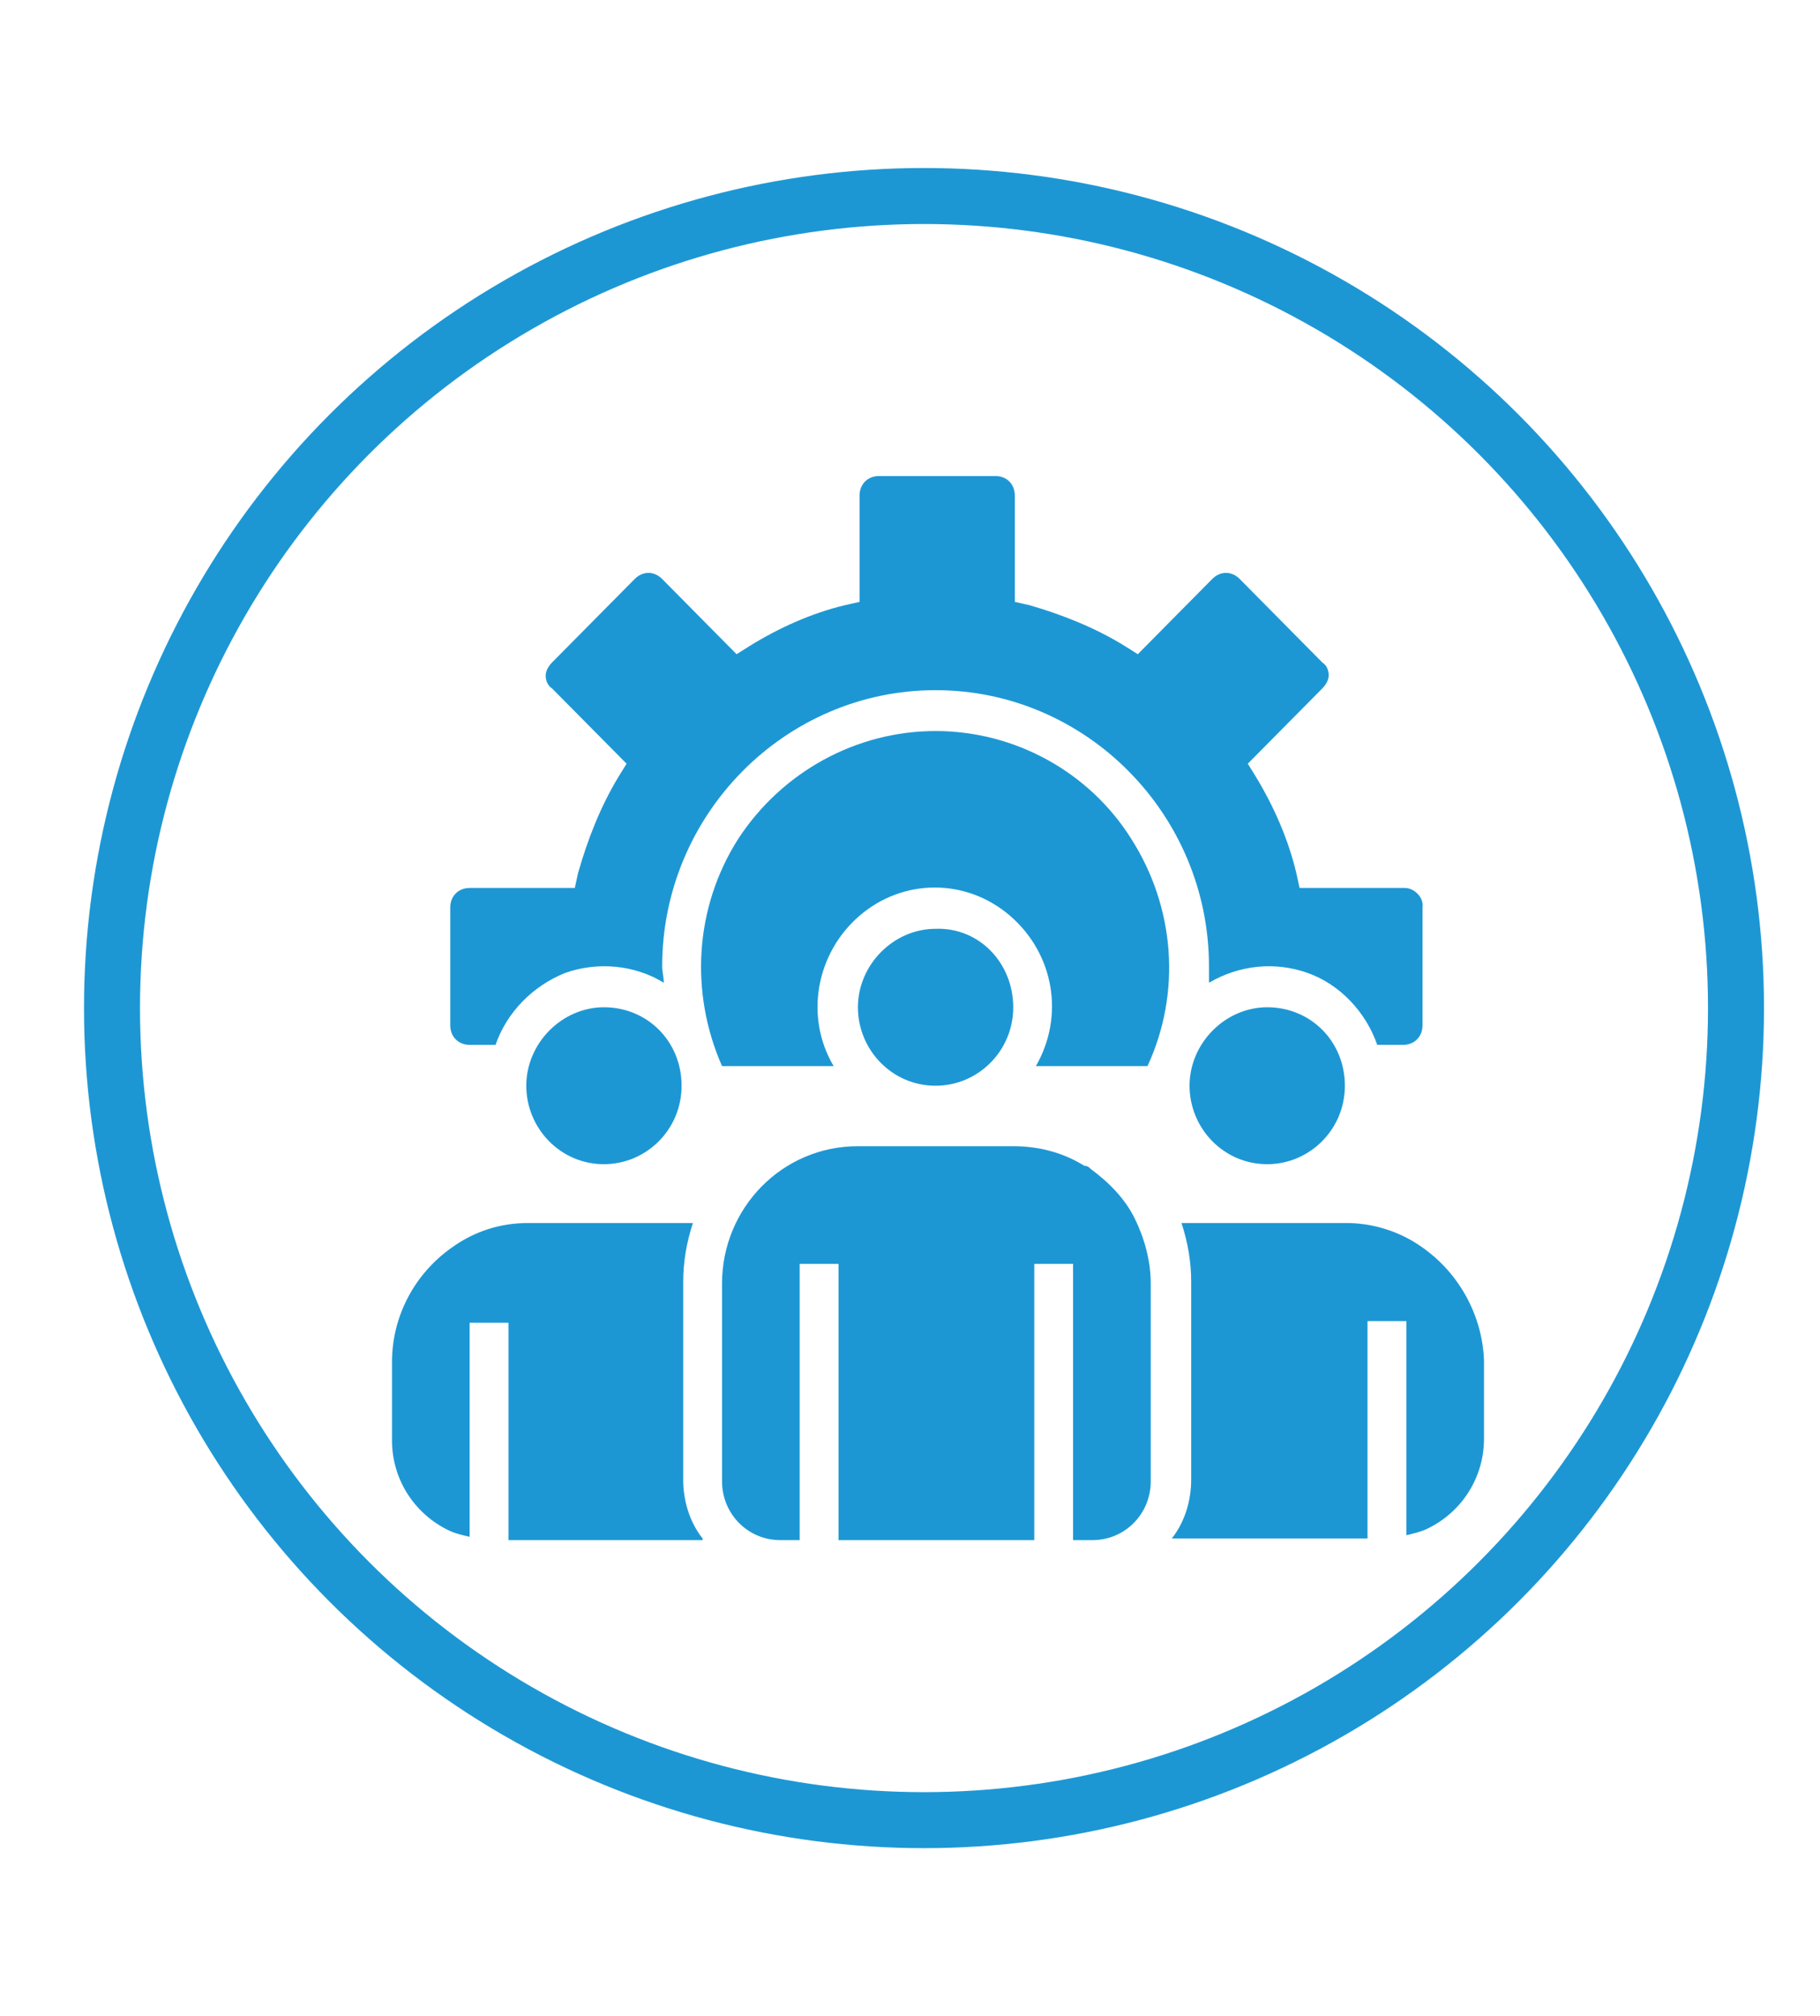
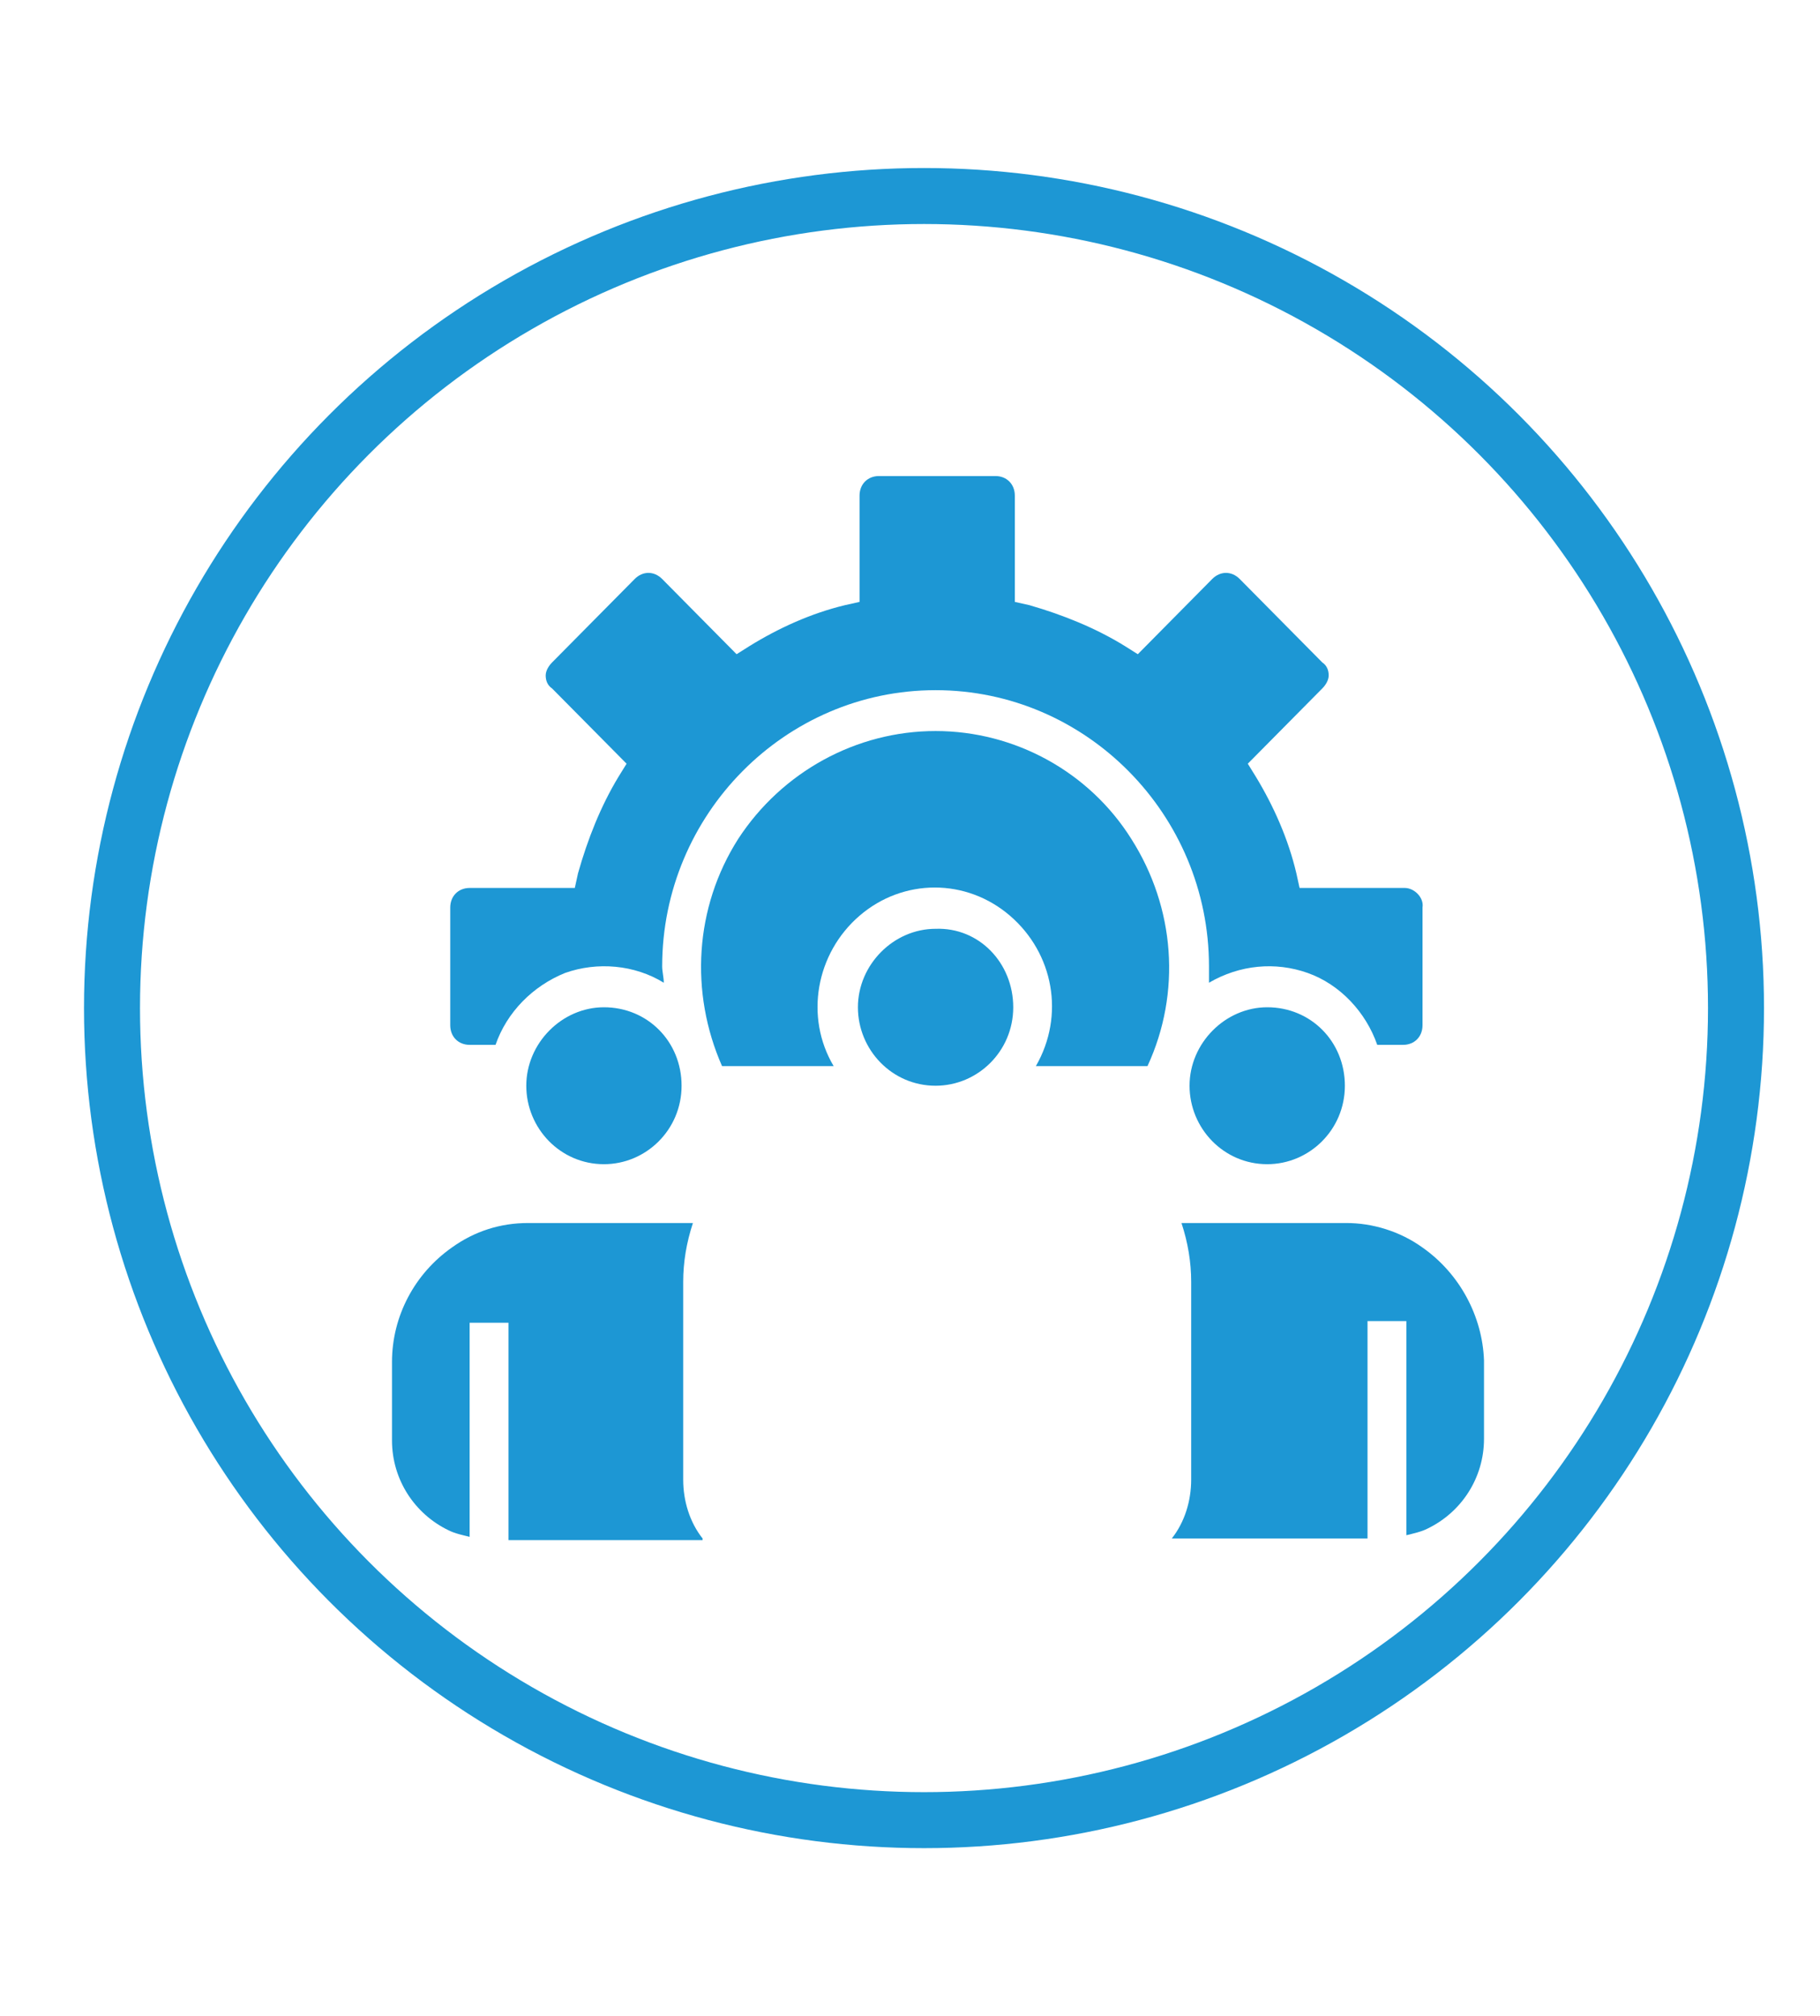
<svg xmlns="http://www.w3.org/2000/svg" width="65px" height="72px" viewBox="0 0 65 72" version="1.1">
  <title>ico-colaboradotres@1x</title>
  <g id="ico-colaboradotres" stroke="none" stroke-width="1" fill="none" fill-rule="evenodd">
-     <rect fill="#FFFFFF" x="0" y="0" width="65" height="72" />
    <circle id="Oval-Copy" stroke="#1D97D4" stroke-width="2" cx="33" cy="36" r="29" />
    <g id="Group-5" transform="translate(14, 17)" fill="#1D97D4" fill-rule="nonzero">
      <path d="M34.031,21.773 C34.031,23.349 32.76,24.575 31.258,24.575 C29.698,24.575 28.484,23.29 28.484,21.773 C28.484,20.255 29.756,18.971 31.258,18.971 C32.818,18.971 34.031,20.197 34.031,21.773" id="Path" />
      <path d="M10.342,21.773 C10.342,23.349 9.071,24.575 7.569,24.575 C6.009,24.575 4.796,23.29 4.796,21.773 C4.796,20.255 6.067,18.971 7.569,18.971 C9.129,18.971 10.342,20.197 10.342,21.773" id="Path" />
      <path d="M22.187,18.971 C22.187,20.547 20.916,21.773 19.413,21.773 C17.853,21.773 16.64,20.488 16.64,18.971 C16.64,17.453 17.911,16.169 19.413,16.169 C20.973,16.111 22.187,17.395 22.187,18.971" id="Path" />
      <path d="M11.093,37.942 C10.631,37.358 10.4,36.599 10.4,35.84 L10.4,28.777 C10.4,28.077 10.516,27.376 10.747,26.676 C10.631,26.676 10.516,26.676 10.4,26.676 L4.853,26.676 C3.871,26.676 2.947,26.968 2.138,27.551 C0.809,28.485 0,30.003 0,31.637 L0,34.439 C0,35.84 0.809,37.066 2.022,37.65 C2.253,37.767 2.542,37.825 2.773,37.883 L2.773,30.237 L4.16,30.237 L4.16,38 L11.093,38 L11.093,37.942 Z" id="Path" />
-       <path d="M26.52,26.501 C26.173,25.8 25.596,25.217 24.96,24.75 C24.902,24.691 24.844,24.633 24.729,24.633 C23.978,24.166 23.111,23.932 22.187,23.932 L16.64,23.932 C13.924,23.932 11.787,26.151 11.787,28.836 L11.787,35.899 C11.787,37.066 12.711,38 13.867,38 L14.56,38 L14.56,28.135 L15.947,28.135 L15.947,38 L22.938,38 L22.938,28.135 L24.324,28.135 L24.324,38 L25.018,38 C26.173,38 27.098,37.066 27.098,35.899 L27.098,28.836 C27.098,28.018 26.867,27.201 26.52,26.501" id="Path" />
      <path d="M36.804,27.551 C35.996,26.968 35.013,26.676 34.089,26.676 L28.542,26.676 C28.427,26.676 28.311,26.676 28.196,26.676 C28.427,27.376 28.542,28.077 28.542,28.777 L28.542,35.84 C28.542,36.599 28.311,37.358 27.849,37.942 L34.84,37.942 L34.84,30.178 L36.227,30.178 L36.227,37.825 C36.458,37.767 36.747,37.708 36.978,37.591 C38.191,37.008 39,35.782 39,34.381 L39,31.579 C38.942,30.003 38.133,28.485 36.804,27.551" id="Path" />
      <path d="M19.413,9.106 C16.582,9.106 13.924,10.565 12.364,12.959 C10.804,15.41 10.631,18.445 11.787,21.072 L15.773,21.072 C14.733,19.321 15.138,17.045 16.698,15.702 C18.258,14.359 20.511,14.359 22.071,15.702 C23.631,17.045 24.036,19.263 22.996,21.072 L26.982,21.072 C28.196,18.445 27.964,15.41 26.404,12.959 C24.902,10.565 22.244,9.106 19.413,9.106" id="Path" />
      <path d="M36.169,14.71 L32.413,14.71 L32.298,14.184 C32.009,12.959 31.489,11.791 30.853,10.74 L30.564,10.273 L33.222,7.588 C33.338,7.472 33.453,7.296 33.453,7.121 C33.453,6.946 33.396,6.771 33.222,6.654 L30.276,3.677 C29.987,3.386 29.582,3.386 29.293,3.677 L26.636,6.363 L26.173,6.071 C25.133,5.429 23.978,4.962 22.764,4.611 L22.244,4.495 L22.244,0.7 C22.244,0.292 21.956,0 21.551,0 L17.391,0 C16.987,0 16.698,0.292 16.698,0.7 L16.698,4.495 L16.178,4.611 C14.964,4.903 13.809,5.429 12.769,6.071 L12.307,6.363 L9.649,3.677 C9.36,3.386 8.956,3.386 8.667,3.677 L5.72,6.654 C5.604,6.771 5.489,6.946 5.489,7.121 C5.489,7.296 5.547,7.472 5.72,7.588 L8.378,10.273 L8.089,10.74 C7.453,11.791 6.991,12.959 6.644,14.184 L6.529,14.71 L2.773,14.71 C2.369,14.71 2.08,15.002 2.08,15.41 L2.08,19.613 C2.08,20.022 2.369,20.313 2.773,20.313 L3.698,20.313 C4.102,19.146 5.027,18.212 6.182,17.745 C7.338,17.336 8.667,17.453 9.707,18.095 C9.707,17.92 9.649,17.687 9.649,17.512 C9.649,12.083 14.04,7.647 19.413,7.647 C24.787,7.647 29.178,12.083 29.178,17.512 C29.178,17.687 29.178,17.92 29.178,18.095 C30.276,17.453 31.547,17.336 32.702,17.745 C33.858,18.154 34.782,19.146 35.187,20.313 L36.111,20.313 C36.516,20.313 36.804,20.022 36.804,19.613 L36.804,15.41 C36.862,15.06 36.516,14.71 36.169,14.71" id="Path" />
    </g>
  </g>
</svg>